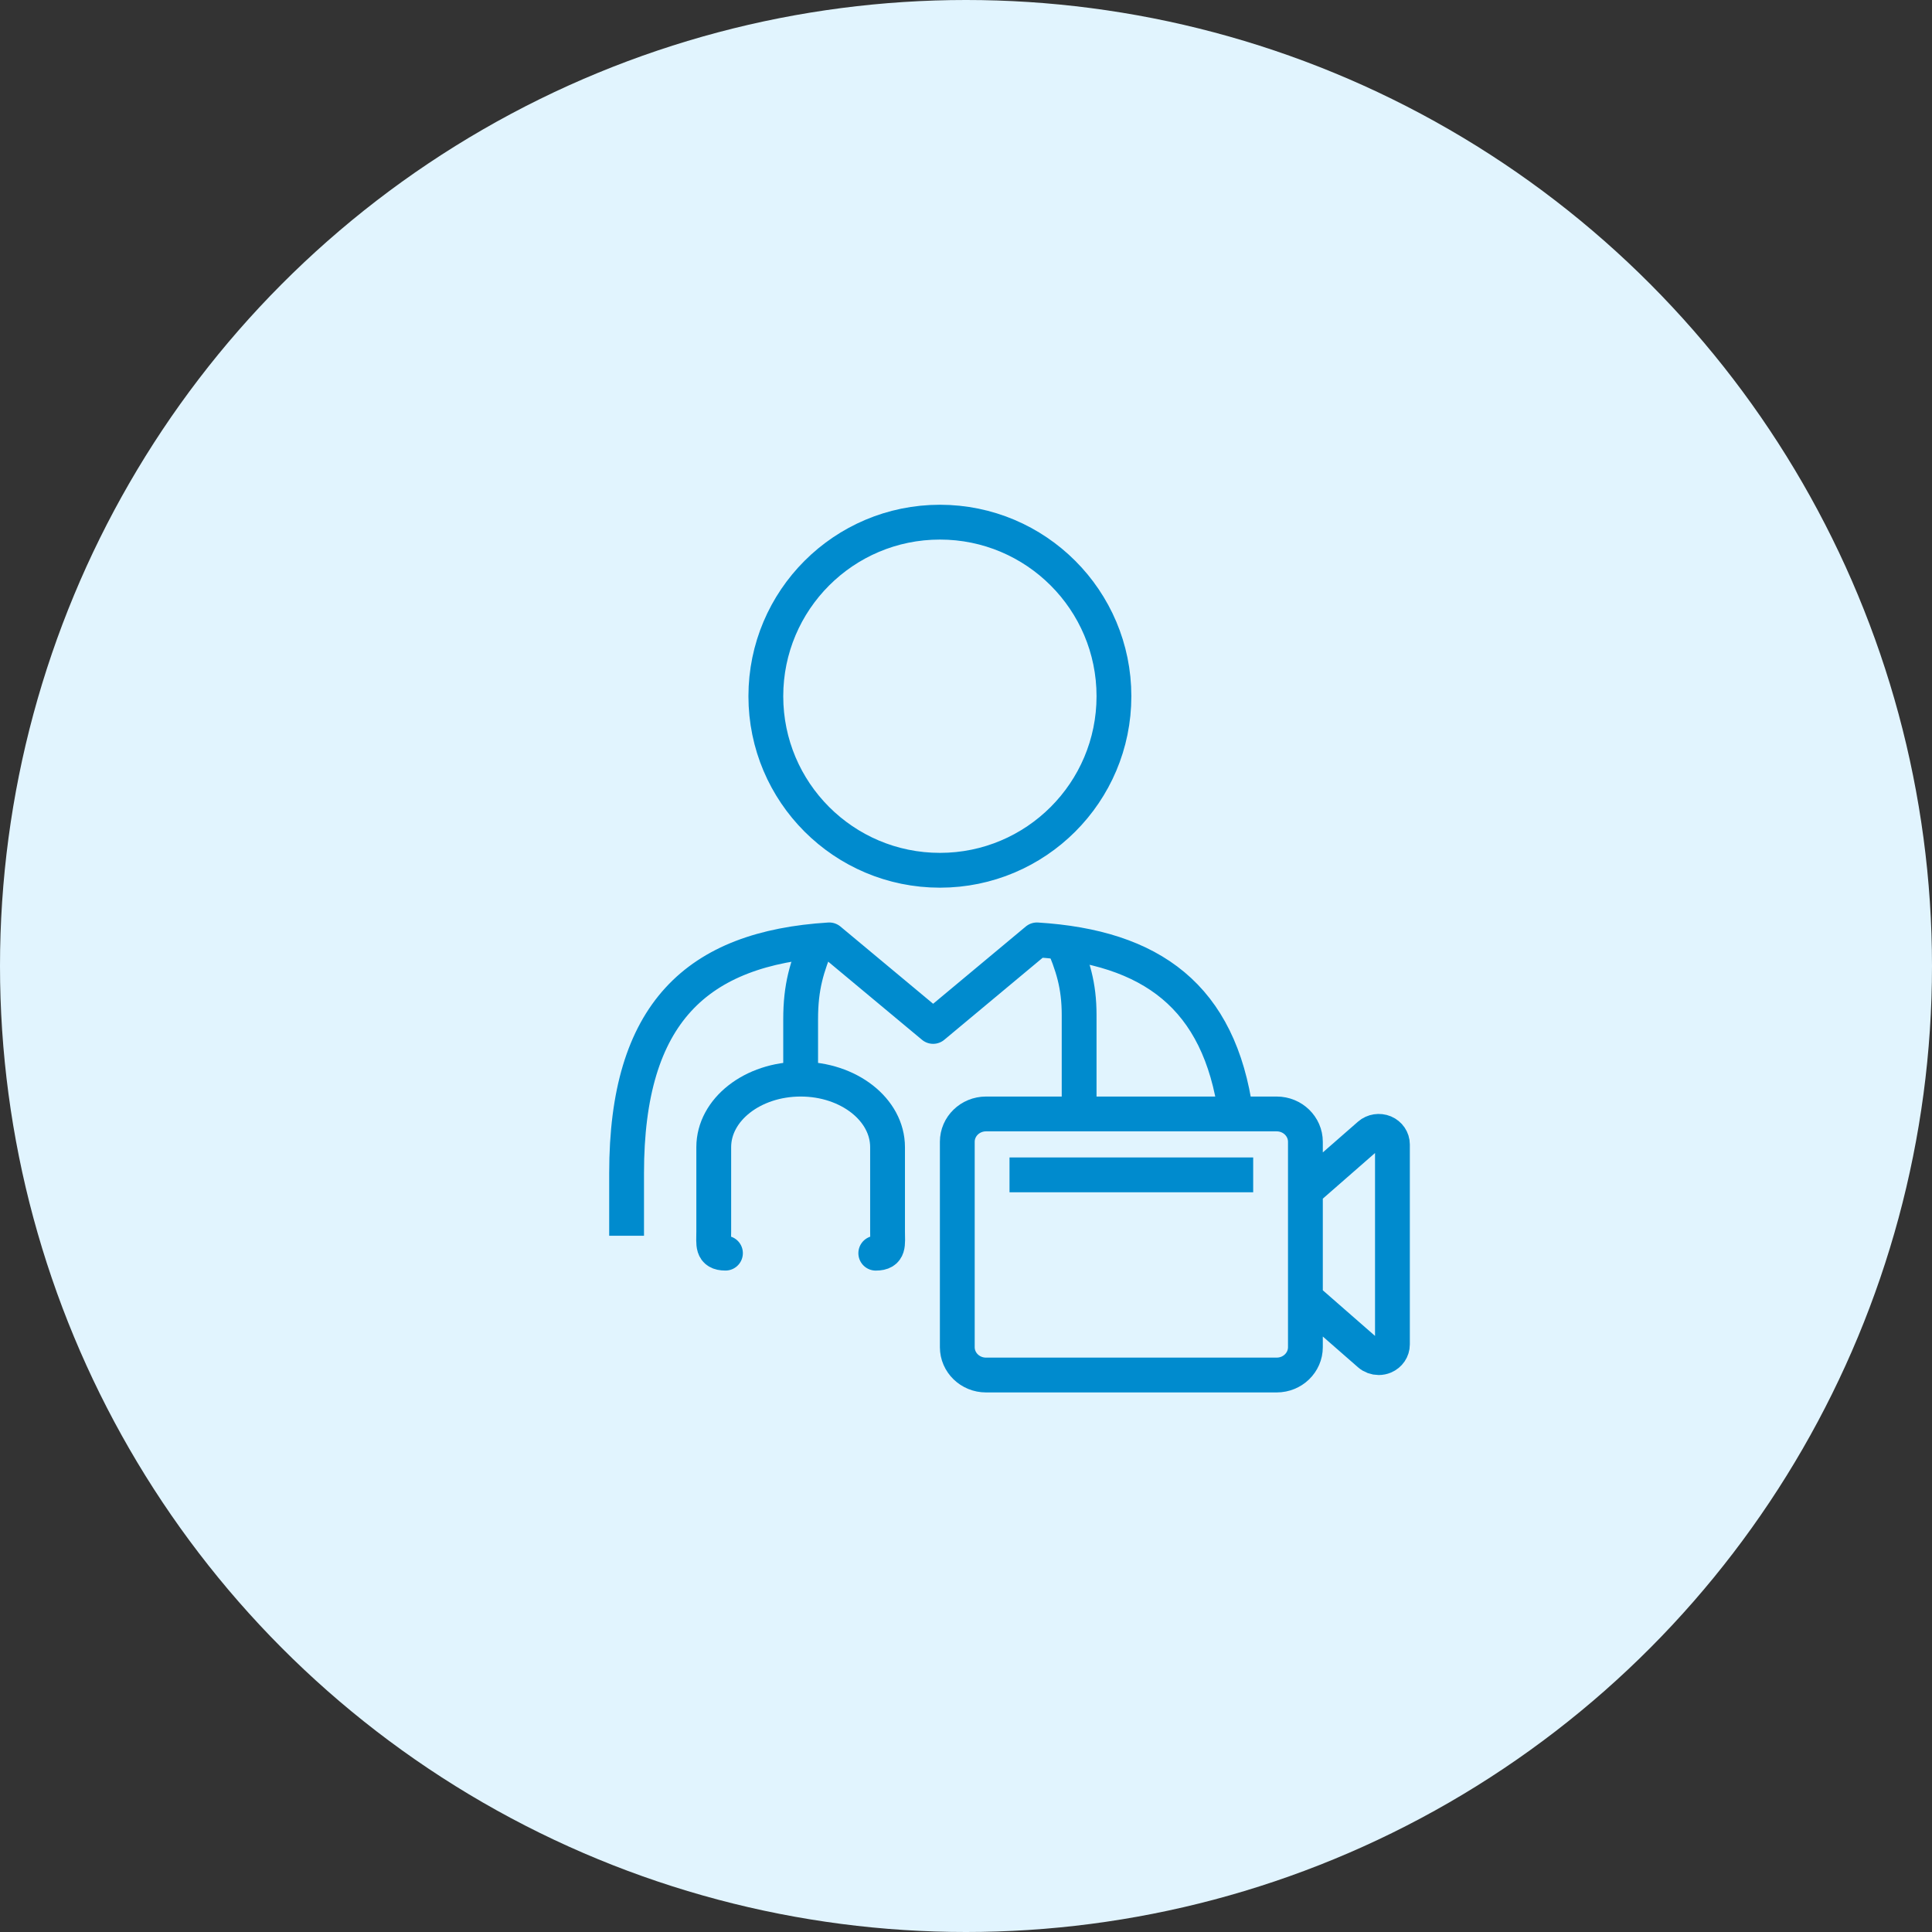
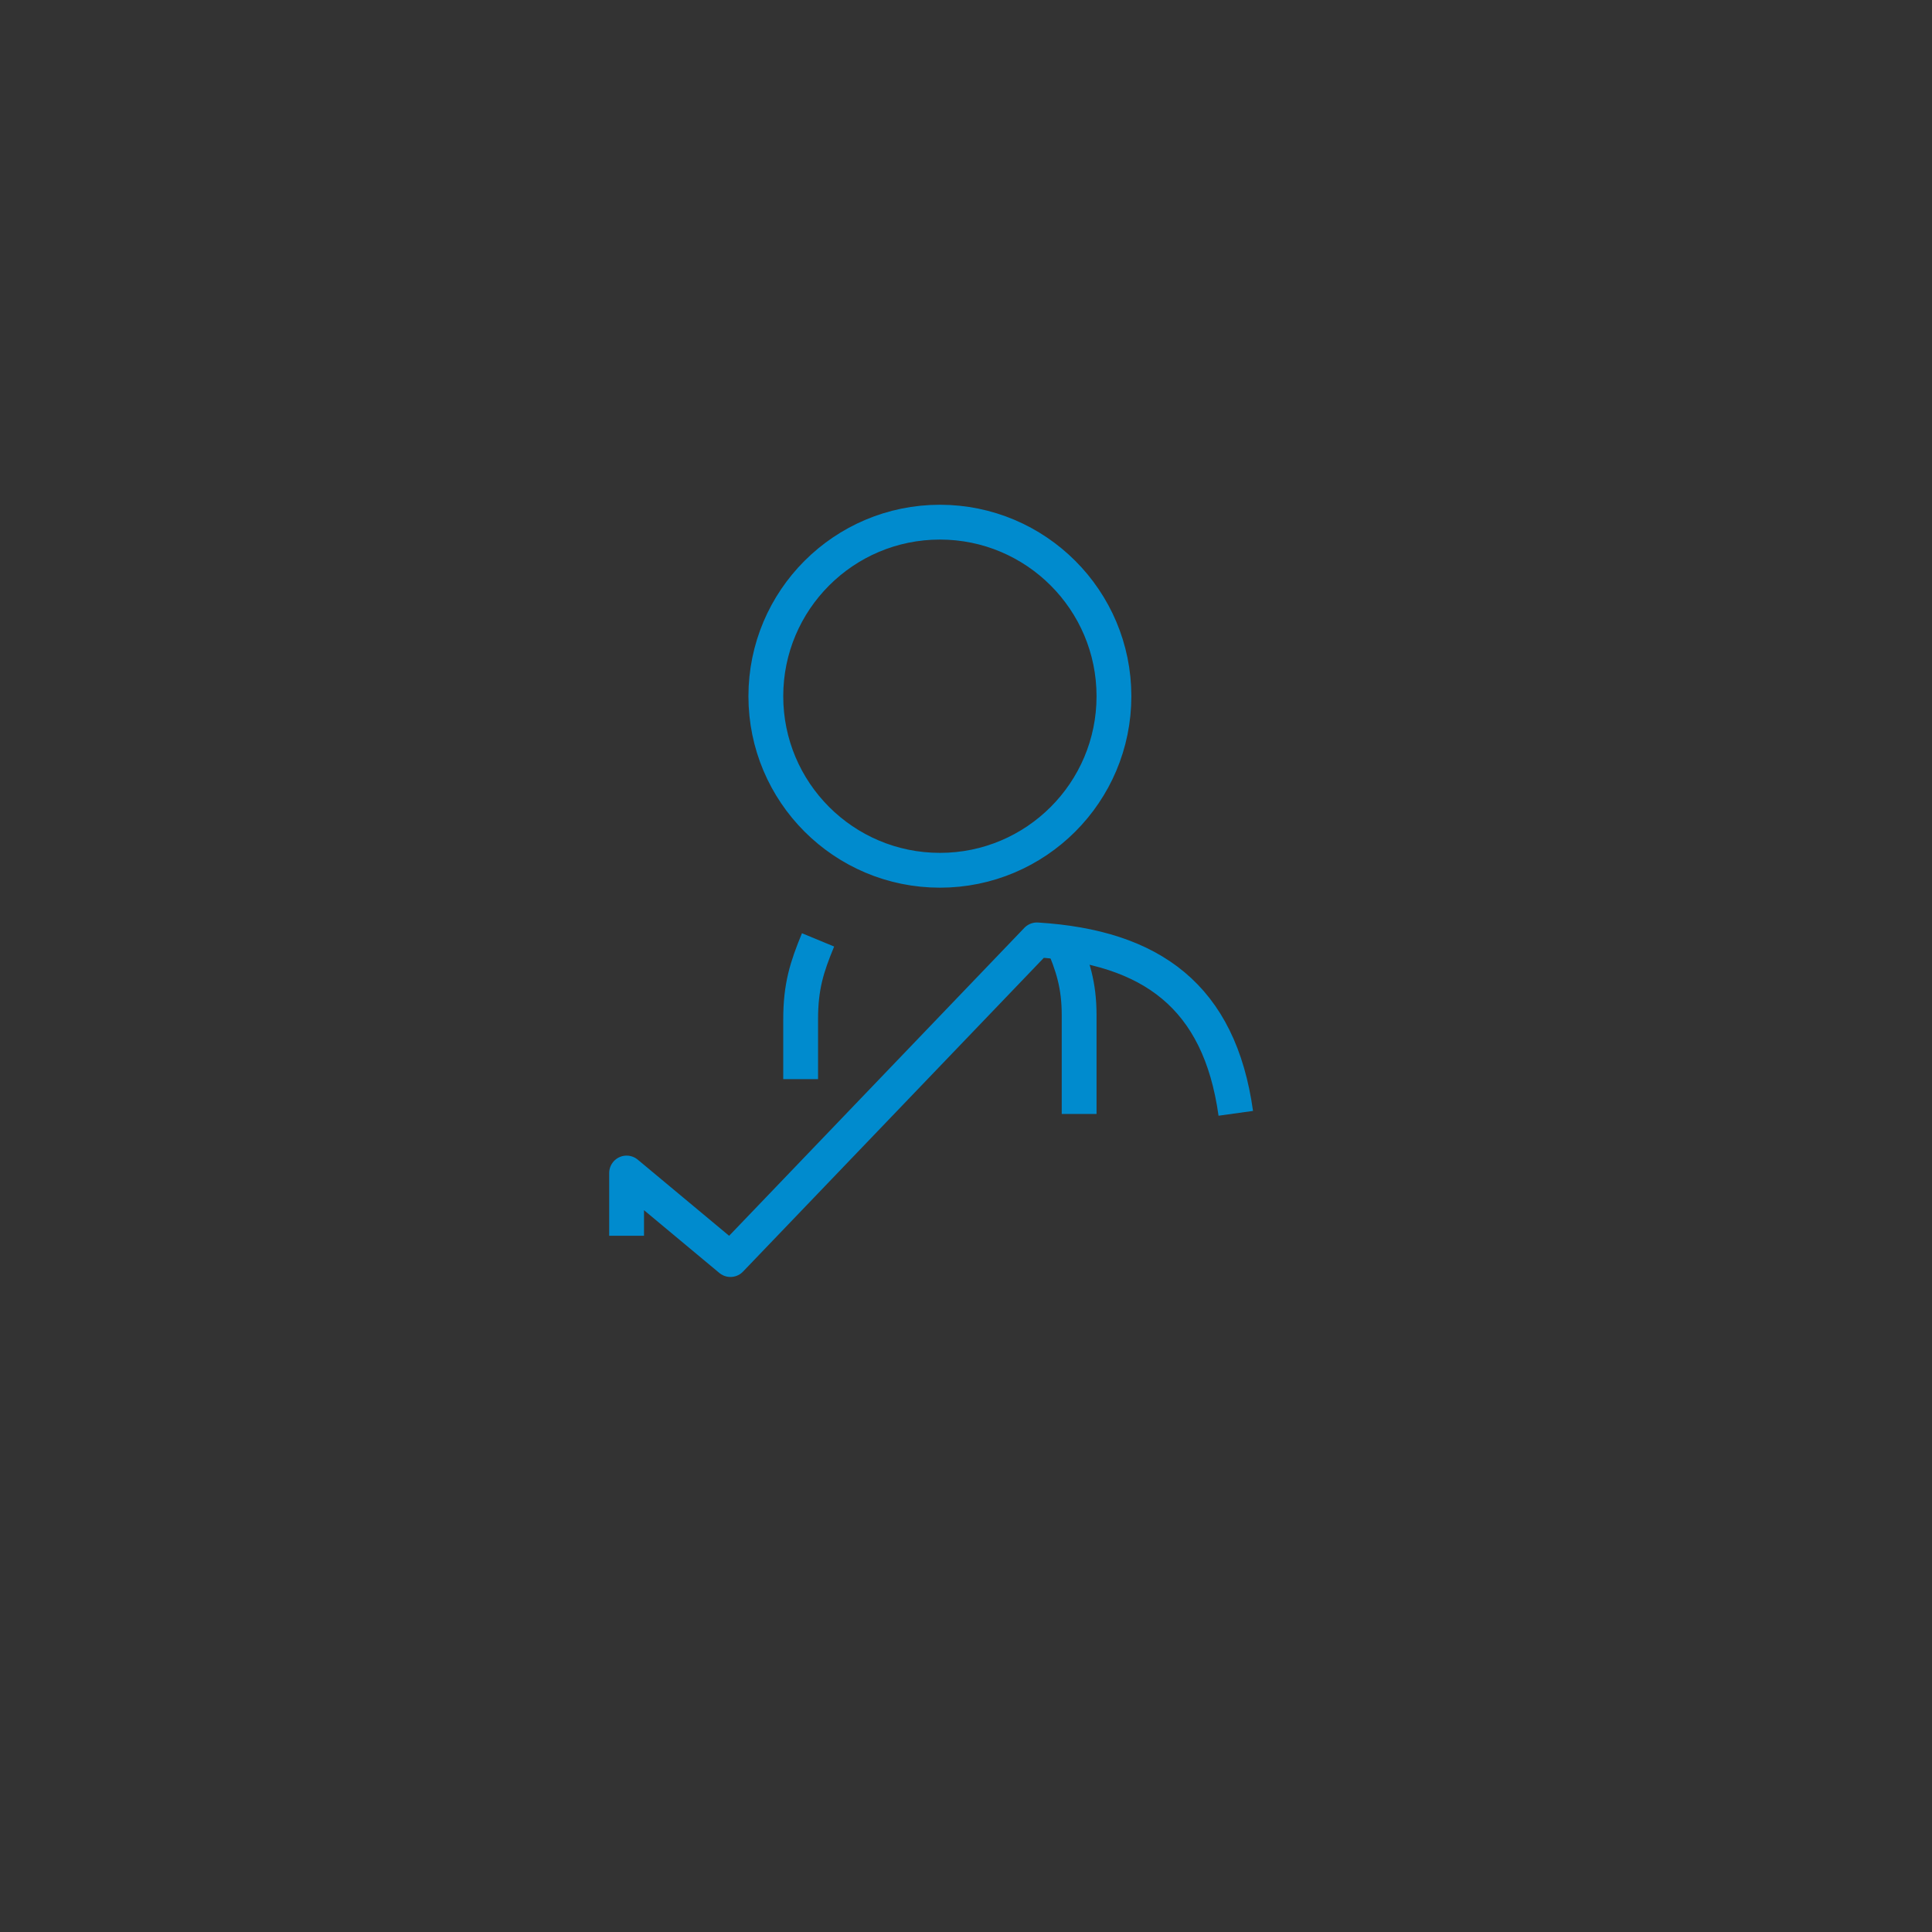
<svg xmlns="http://www.w3.org/2000/svg" width="111" height="111" viewBox="0 0 111 111">
  <rect x="0" y="0" width="111" height="111" fill="#333333" stroke="none" />
  <g fill="none" fill-rule="evenodd">
    <g>
      <g transform="translate(-243 -1661) translate(243 1661)">
-         <circle cx="55.5" cy="55.5" r="55.5" fill="#E1F4FE" />
        <g stroke="#008BCE" stroke-width="2">
-           <path stroke-linejoin="round" d="M39 35.6c0-.883-.739-1.6-1.65-1.6h-16.7c-.911 0-1.65.717-1.65 1.6v11.8c0 .884.739 1.6 1.65 1.6h16.7c.911 0 1.65-.716 1.65-1.6V35.6zM39 44.585l3.68 3.217c.148.13.339.198.532.198.107 0 .216-.021.318-.064.286-.121.47-.392.47-.692V35.755c0-.3-.184-.57-.47-.692-.285-.118-.62-.068-.85.133L39 38.413M36 37.5L22 37.5" transform="translate(36 30)" />
          <path d="M25 24c.634 1.468 1 2.59 1 4.334V34M11 24c-.65 1.573-1 2.68-1 4.568V32" transform="translate(36 30)" />
-           <path stroke-linecap="round" stroke-linejoin="round" d="M5.68 41.998c-.794 0-.673-.524-.673-1.237v-4.852C5.007 33.75 7.243 32 10.002 32c2.756 0 4.991 1.75 4.991 3.909v4.852c0 .715.121 1.239-.677 1.239" transform="translate(36 30)" />
-           <path stroke-linejoin="round" d="M18.002 20C12.478 20 8 15.523 8 10 8 4.48 12.478 0 18.002 0 23.522 0 28 4.48 28 10c0 5.523-4.478 10-9.998 10zM0 41v-3.606C0 28.201 4.033 24.474 11.645 24l5.967 4.972L23.575 24c6.585.41 10.491 3.254 11.425 9.964" transform="translate(36 30)" />
+           <path stroke-linejoin="round" d="M18.002 20C12.478 20 8 15.523 8 10 8 4.48 12.478 0 18.002 0 23.522 0 28 4.48 28 10c0 5.523-4.478 10-9.998 10zM0 41v-3.606l5.967 4.972L23.575 24c6.585.41 10.491 3.254 11.425 9.964" transform="translate(36 30)" />
        </g>
      </g>
    </g>
  </g>
</svg>